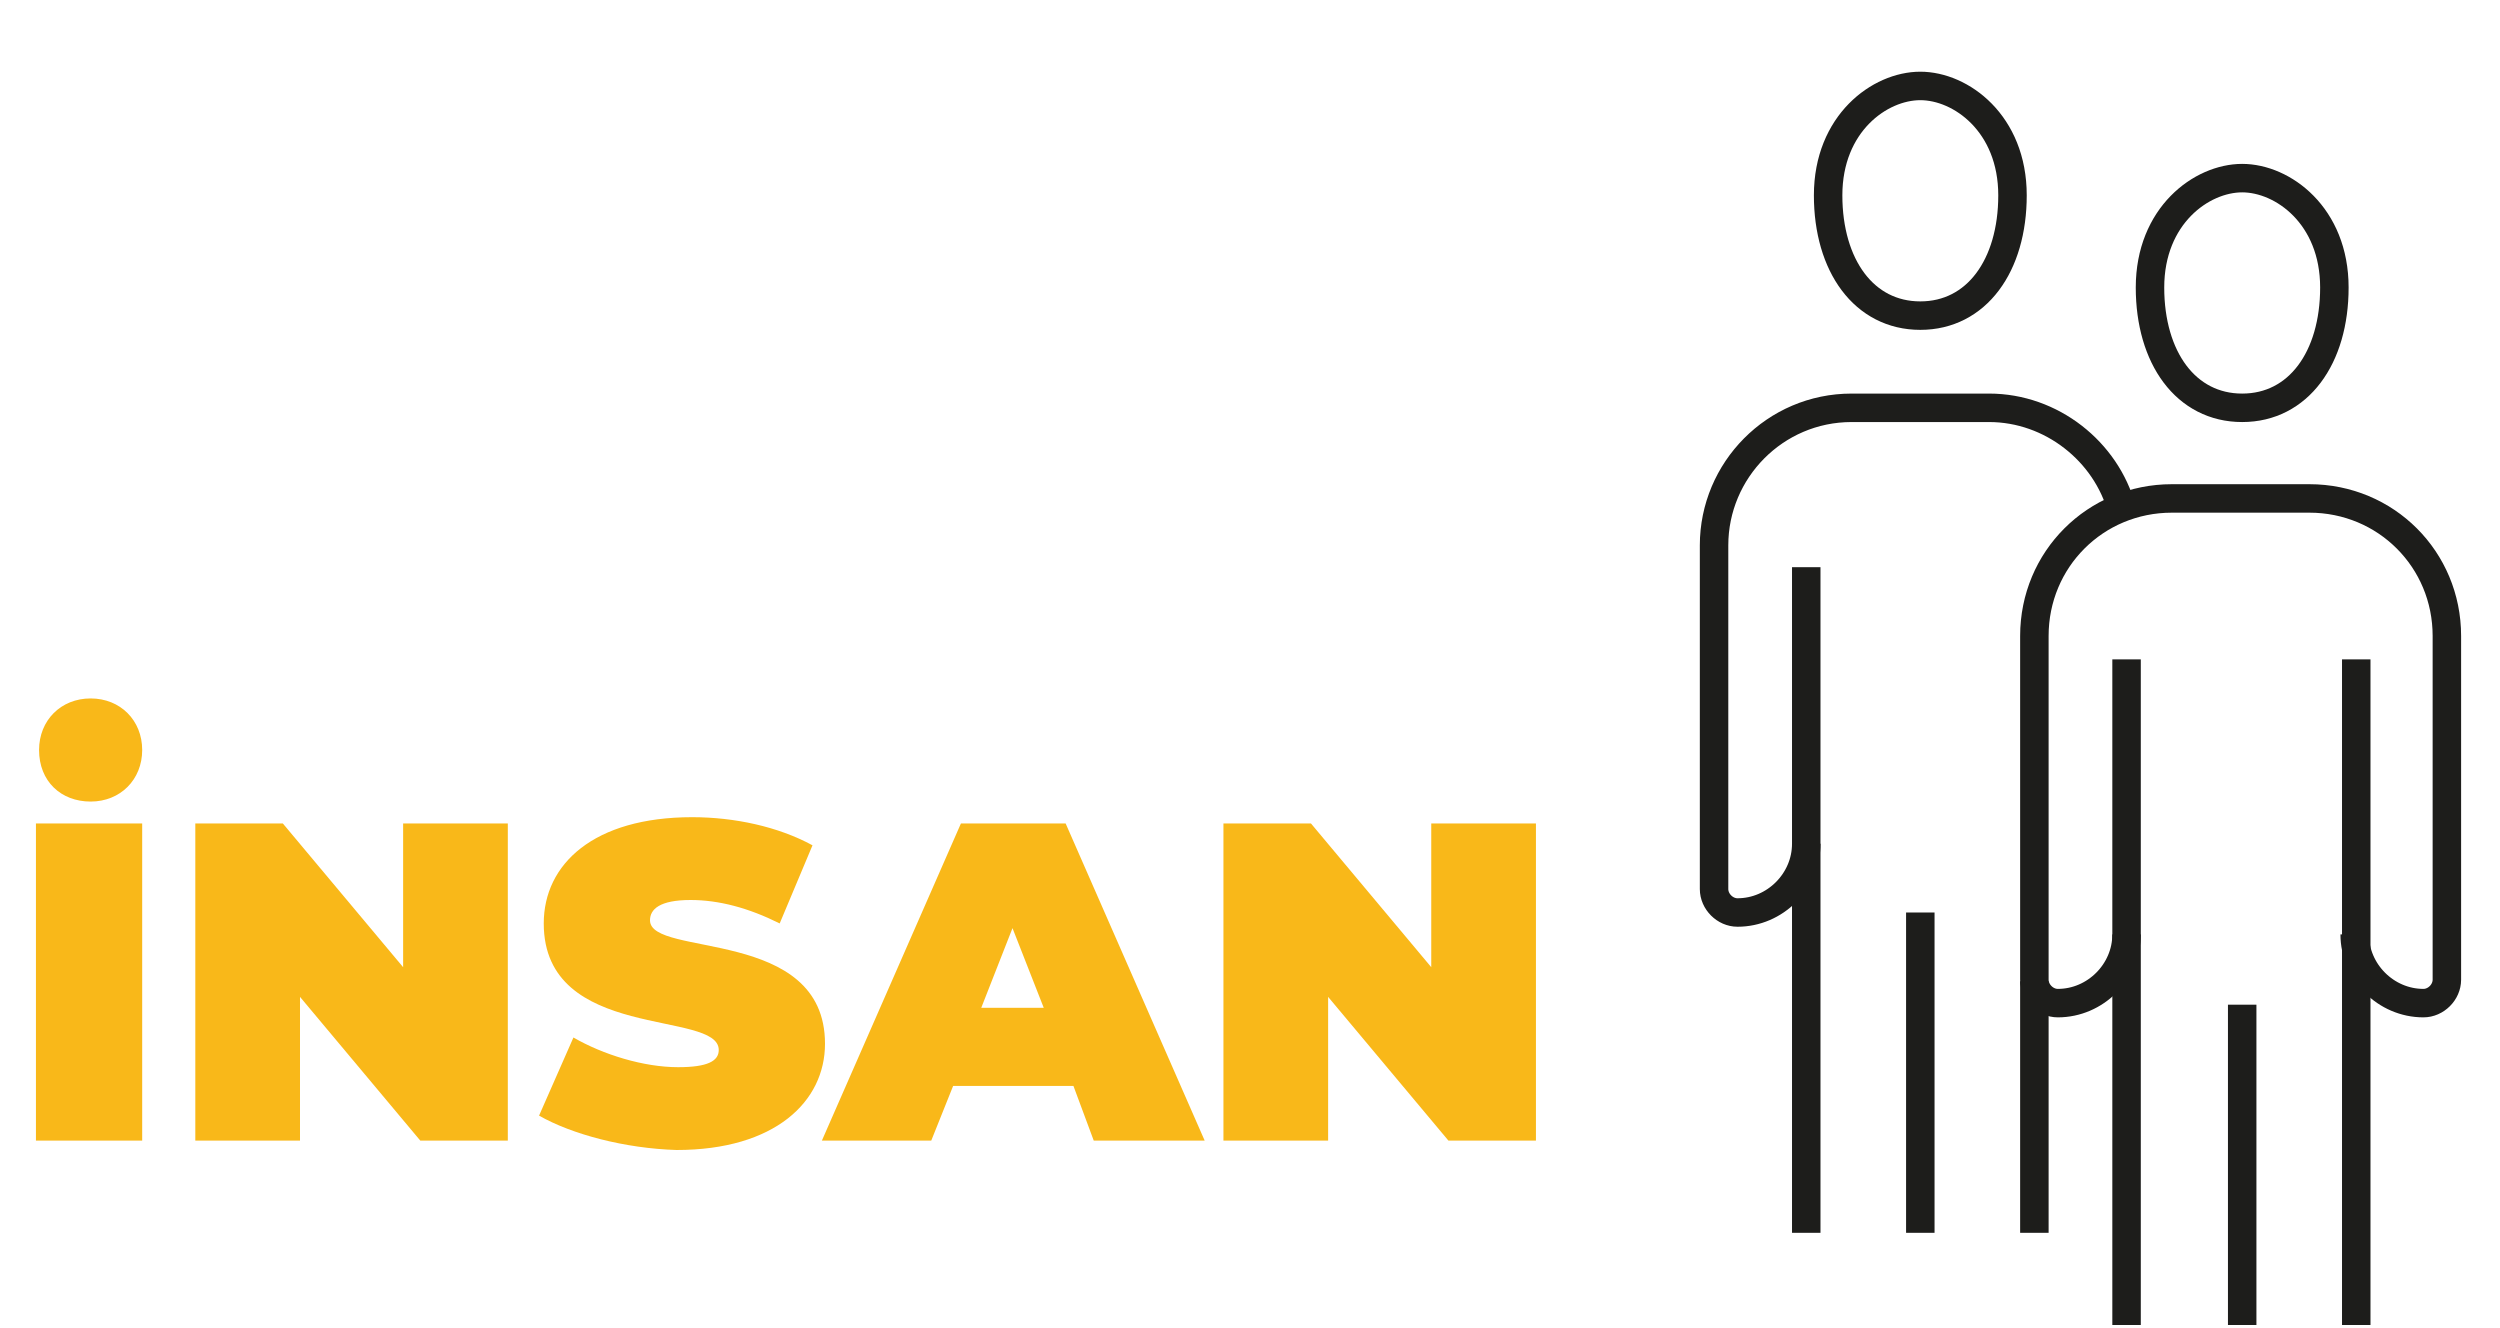
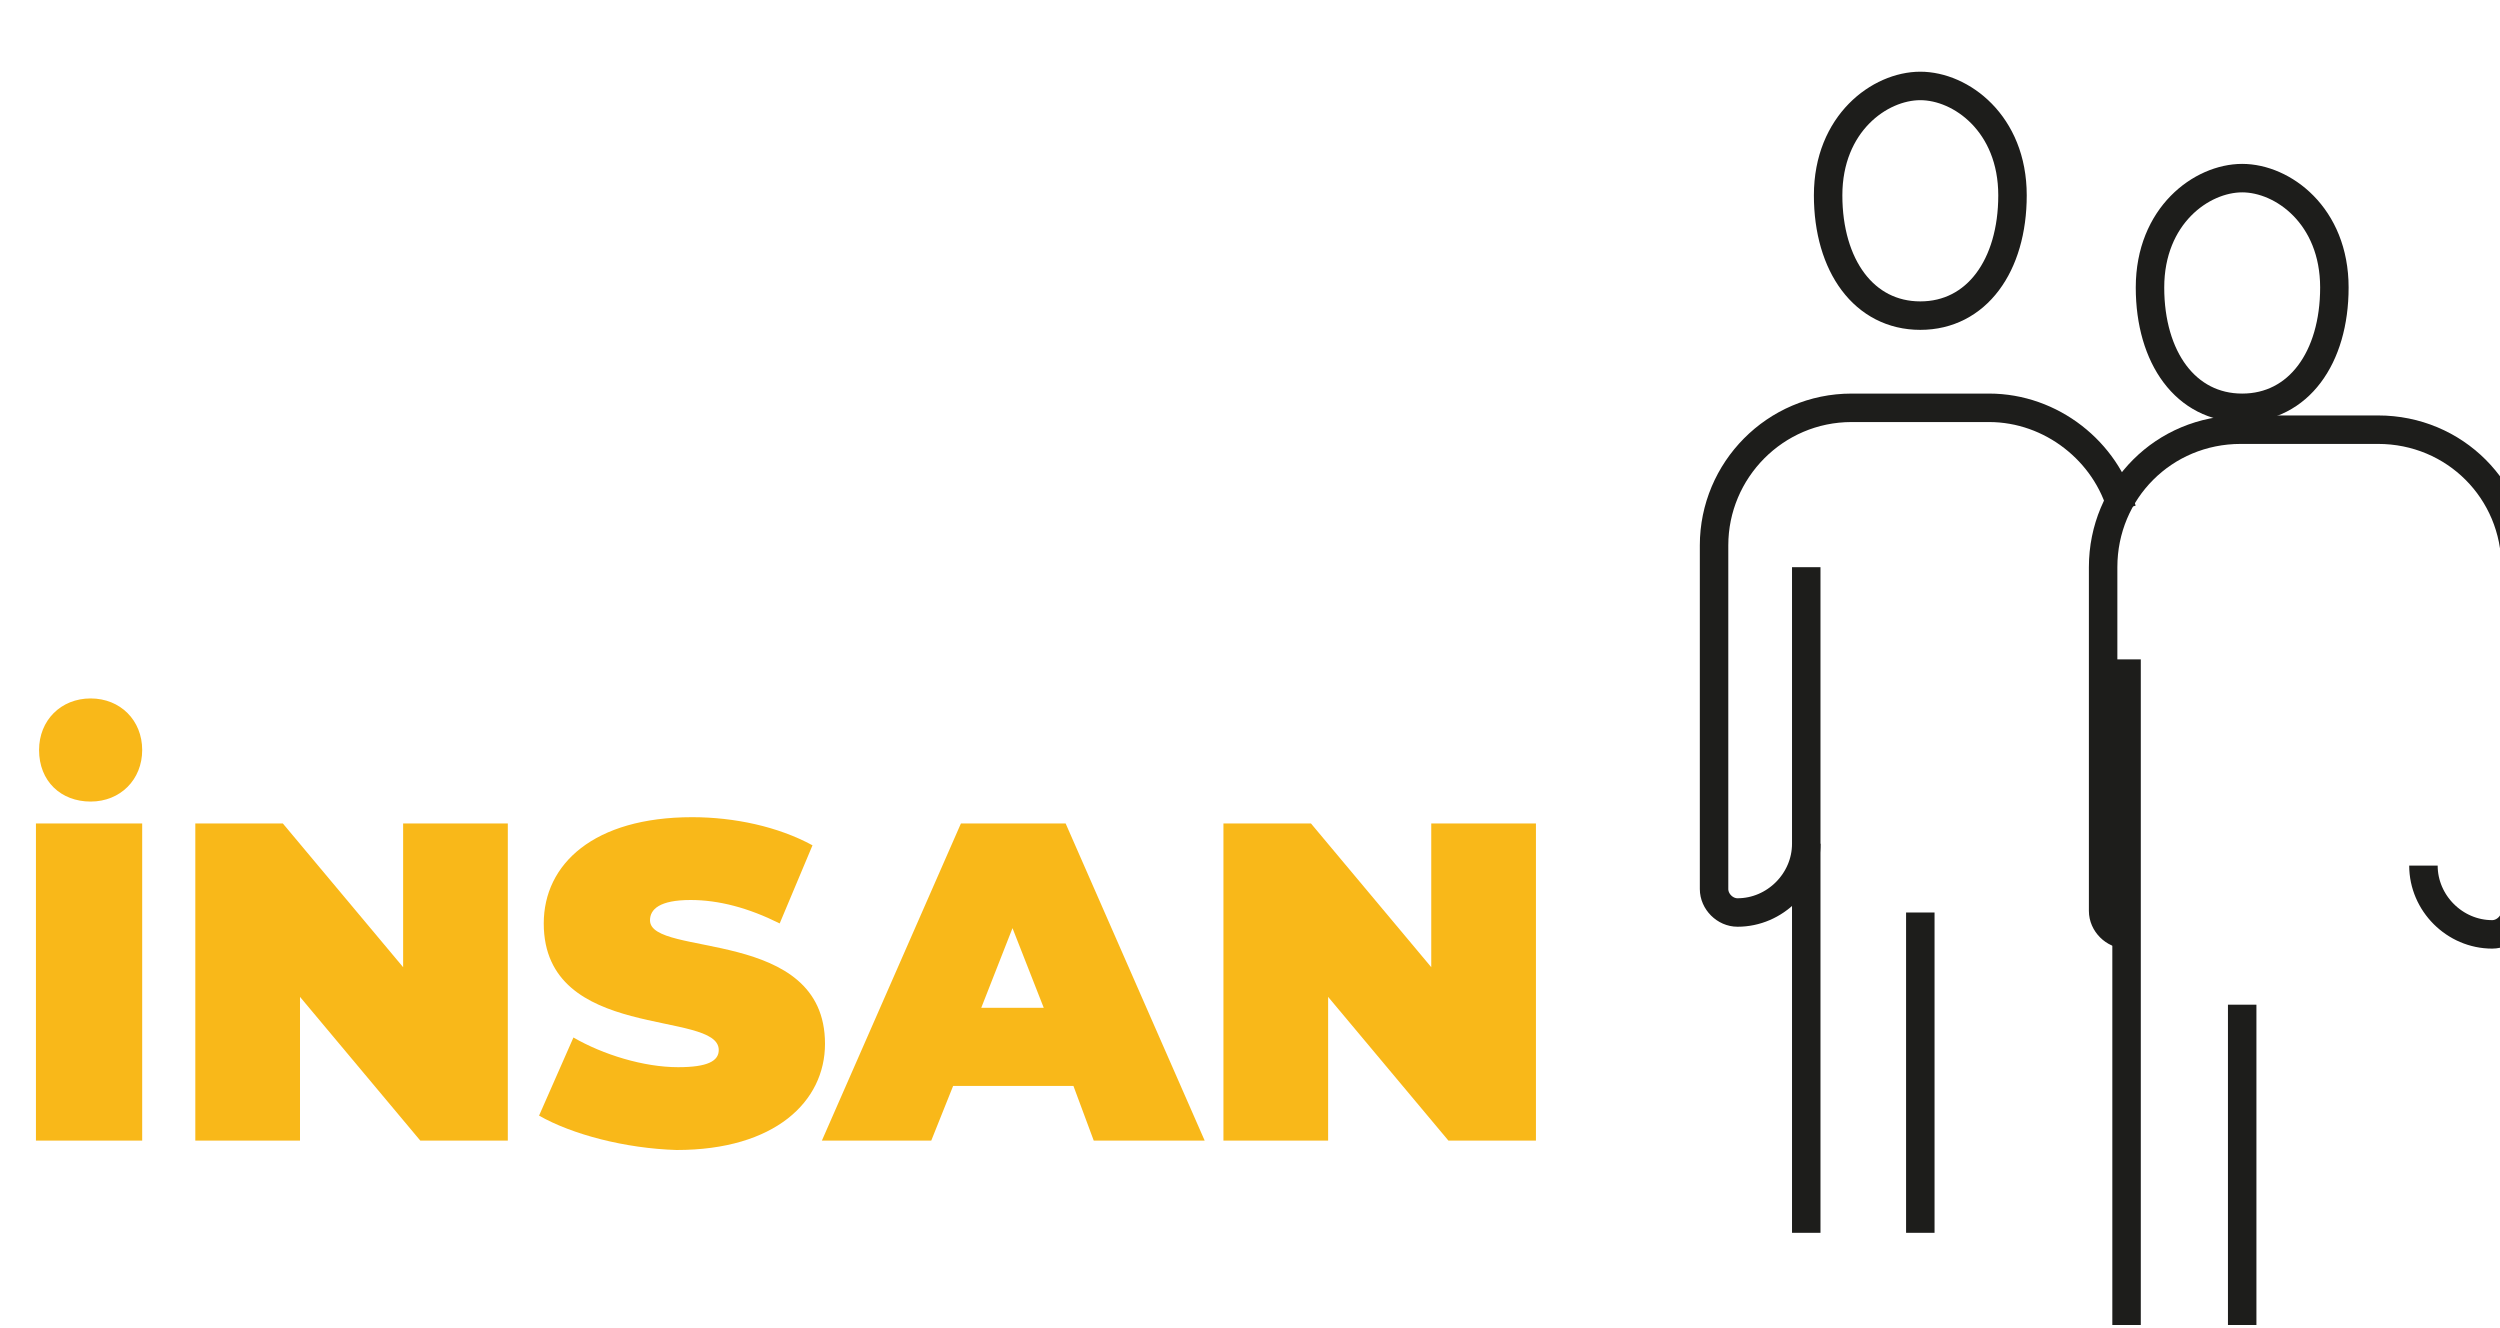
<svg xmlns="http://www.w3.org/2000/svg" version="1.1" id="Layer_1" x="0px" y="0px" viewBox="0 0 160 85" style="enable-background:new 0 0 160 85;" xml:space="preserve">
  <style type="text/css">
	.st0{fill:#F9B819;}
	.st1{fill:none;stroke:#1D1D1B;stroke-width:1.822;stroke-miterlimit:10;}
</style>
  <g>
    <path class="st0" d="M2.3,52.7h6.8V73H2.3V52.7z M2.5,48c0-1.9,1.4-3.3,3.3-3.3s3.3,1.4,3.3,3.3s-1.4,3.3-3.3,3.3S2.5,50,2.5,48z" />
    <path class="st0" d="M32.5,52.7V73h-5.6l-7.7-9.2V73h-6.7V52.7h5.6l7.7,9.2v-9.2H32.5z" />
    <path class="st0" d="M34.5,71.4l2.2-5c1.9,1.1,4.5,1.9,6.7,1.9c1.9,0,2.6-0.4,2.6-1.1c0-2.6-11.2-0.5-11.2-8.1   c0-3.8,3.2-6.8,9.5-6.8c2.7,0,5.5,0.6,7.7,1.8l-2.1,5c-2-1-3.9-1.5-5.7-1.5c-2,0-2.6,0.6-2.6,1.3c0,2.4,11.2,0.4,11.2,7.9   c0,3.7-3.2,6.8-9.5,6.8C40,73.5,36.6,72.6,34.5,71.4z" />
    <path class="st0" d="M68.7,69.5H61L59.6,73h-7l8.9-20.3h6.7L77.1,73h-7.1L68.7,69.5z M66.8,64.5l-2-5.1l-2,5.1H66.8z" />
    <path class="st0" d="M98.3,52.7V73h-5.6l-7.7-9.2V73h-6.7V52.7h5.6l7.7,9.2v-9.2H98.3z" />
  </g>
  <g>
    <path class="st1" d="M143.5,11.4c2.6,0,5.9,2.4,5.9,7c0,4.5-2.3,7.7-5.9,7.7s-5.9-3.2-5.9-7.7C137.6,13.8,140.9,11.4,143.5,11.4z" />
    <line class="st1" x1="143.5" y1="64.3" x2="143.5" y2="84.8" />
-     <line class="st1" x1="150.8" y1="42.2" x2="150.8" y2="84.8" />
    <line class="st1" x1="136.1" y1="42.2" x2="136.1" y2="84.8" />
-     <path class="st1" d="M136.1,59.8c0,2.4-2,4.4-4.4,4.4c-0.8,0-1.5-0.7-1.5-1.5v-22c0-4.9,3.9-8.8,8.8-8.8h8.8c4.9,0,8.8,3.9,8.8,8.8   v22c0,0.8-0.7,1.5-1.5,1.5c-2.4,0-4.4-2-4.4-4.4" />
+     <path class="st1" d="M136.1,59.8c-0.8,0-1.5-0.7-1.5-1.5v-22c0-4.9,3.9-8.8,8.8-8.8h8.8c4.9,0,8.8,3.9,8.8,8.8   v22c0,0.8-0.7,1.5-1.5,1.5c-2.4,0-4.4-2-4.4-4.4" />
    <path class="st1" d="M122.9,5.5c2.6,0,5.9,2.4,5.9,7c0,4.5-2.3,7.7-5.9,7.7S117,17,117,12.5C117,7.9,120.3,5.5,122.9,5.5z" />
    <line class="st1" x1="122.9" y1="58.4" x2="122.9" y2="78.9" />
-     <line class="st1" x1="130.2" y1="78.9" x2="130.2" y2="62.8" />
    <line class="st1" x1="115.6" y1="36.3" x2="115.6" y2="78.9" />
    <path class="st1" d="M135.8,32.6c-1-3.7-4.5-6.5-8.5-6.5h-8.8c-4.9,0-8.8,4-8.8,8.8v22c0,0.8,0.7,1.5,1.5,1.5c2.4,0,4.4-2,4.4-4.4" />
  </g>
</svg>